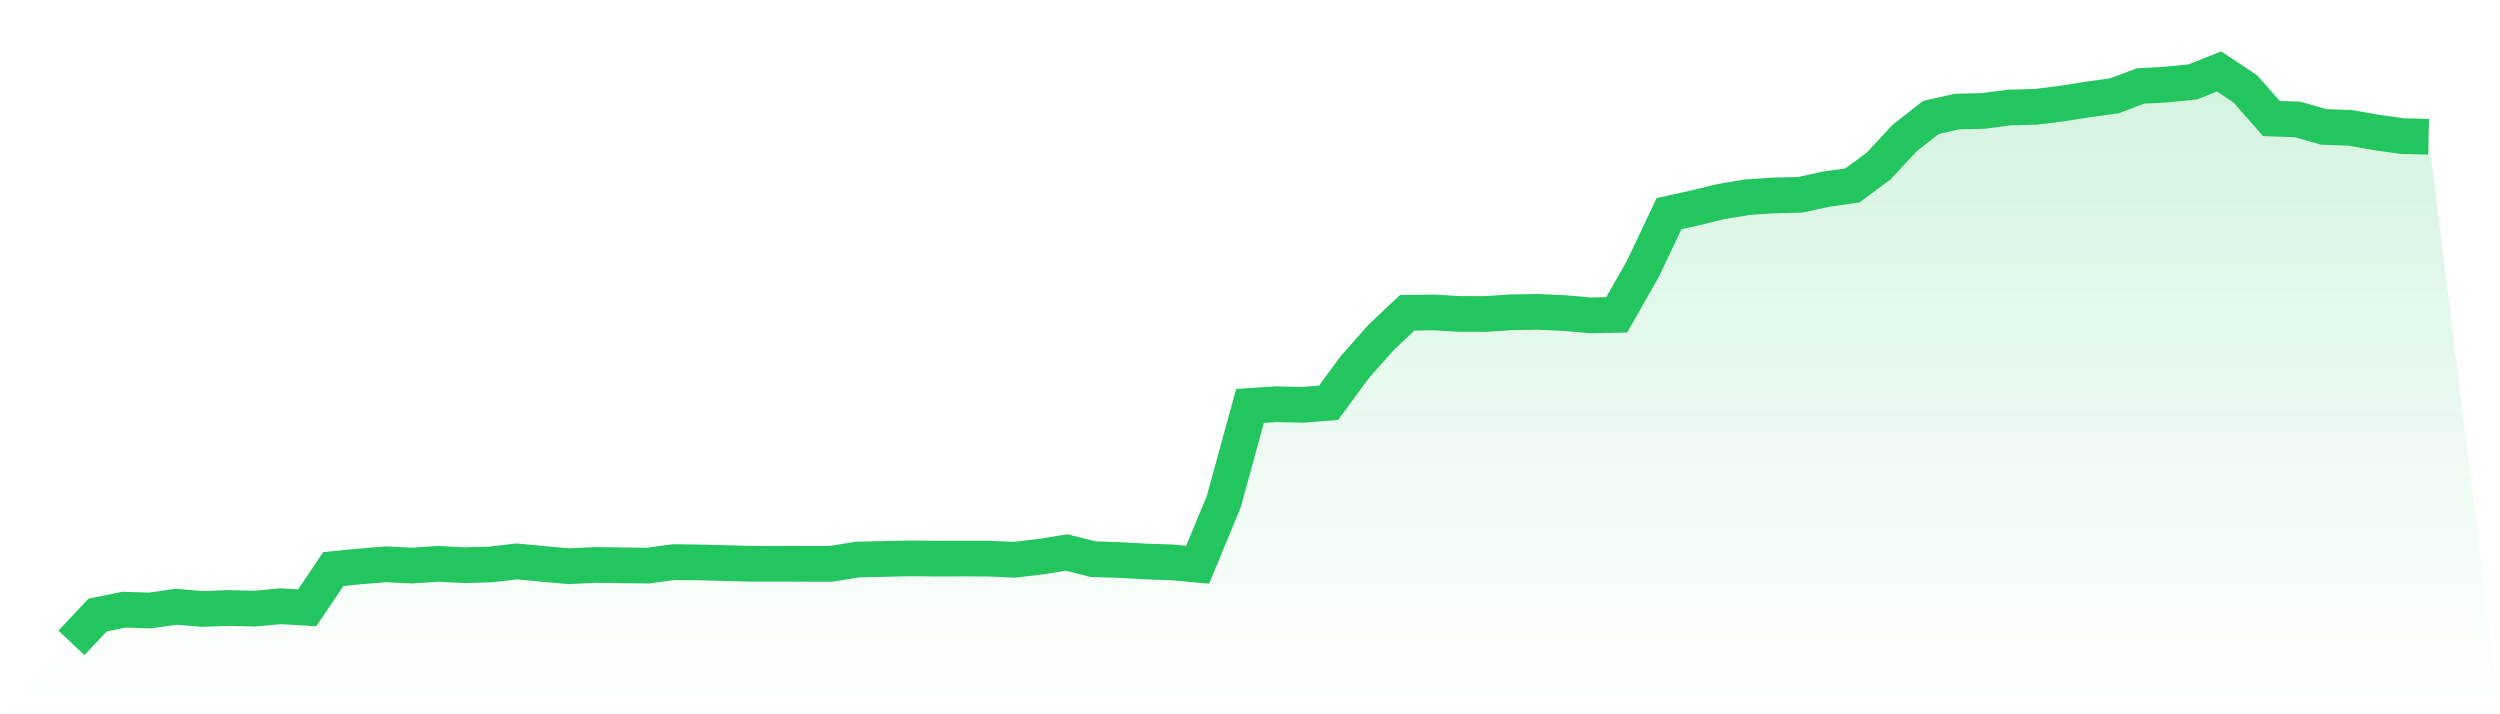
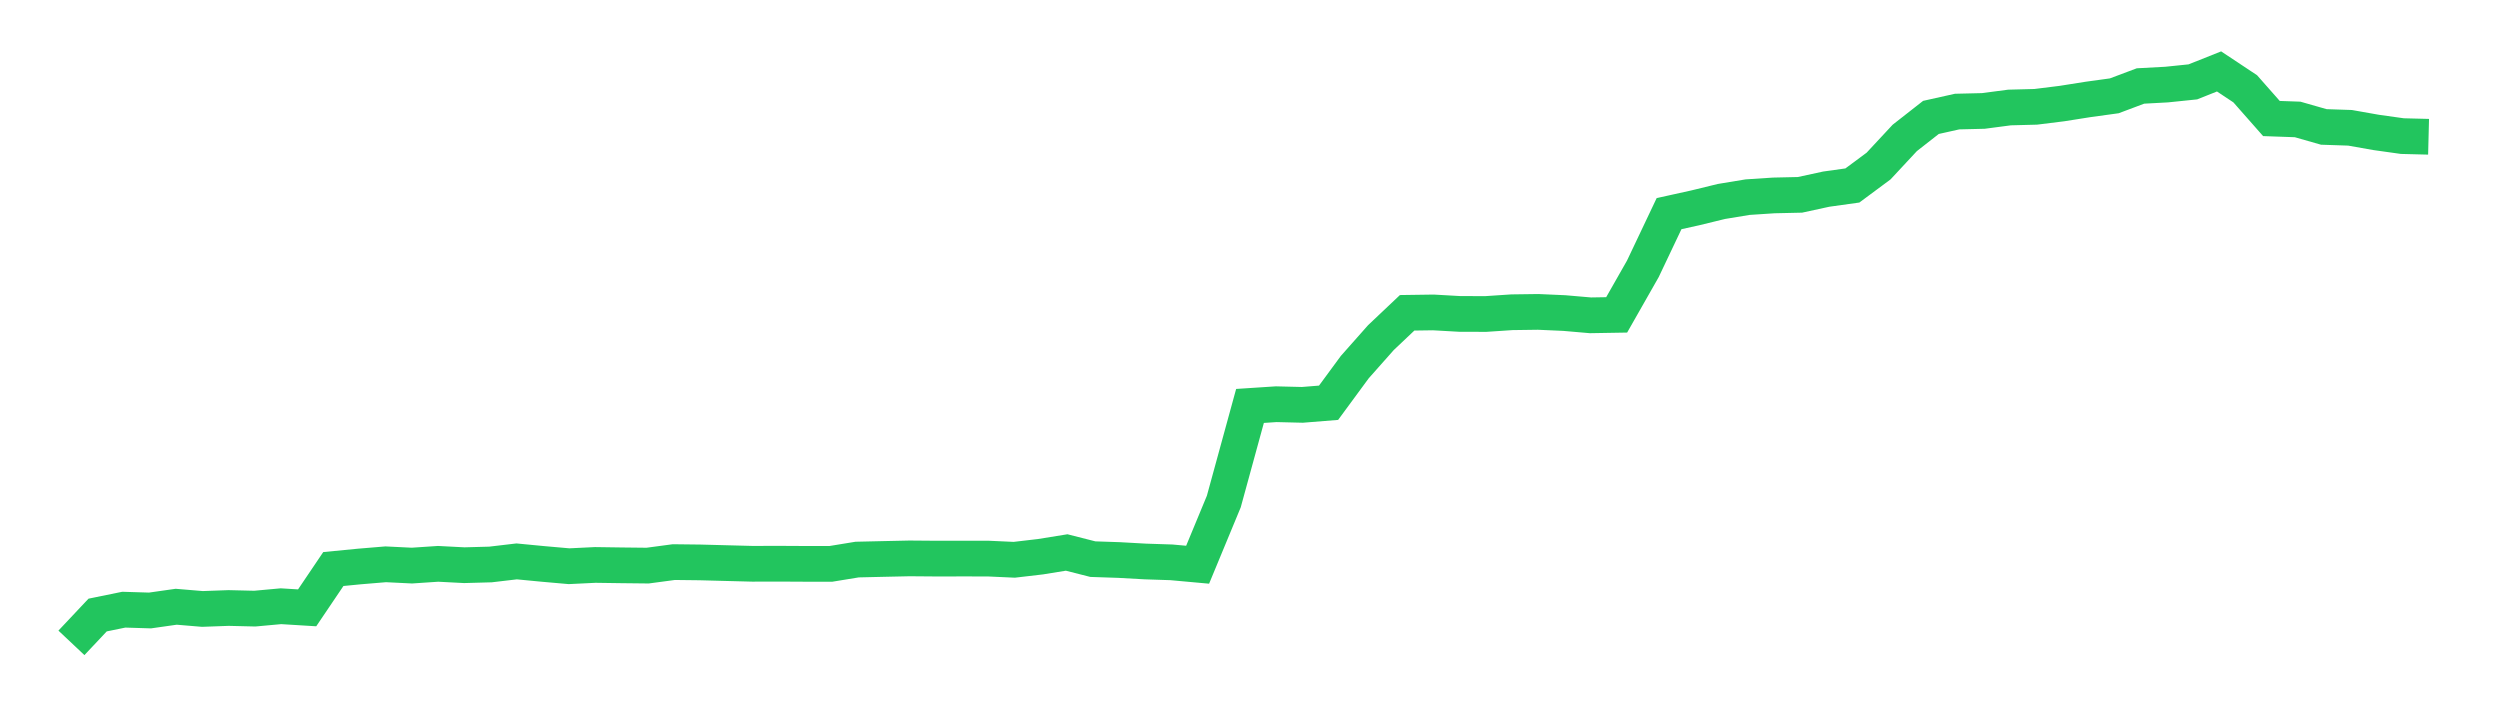
<svg xmlns="http://www.w3.org/2000/svg" viewBox="0 0 140 40">
  <defs>
    <linearGradient id="gradient" x1="0" x2="0" y1="0" y2="1">
      <stop offset="0%" stop-color="#22c55e" stop-opacity="0.2" />
      <stop offset="100%" stop-color="#22c55e" stop-opacity="0" />
    </linearGradient>
  </defs>
-   <path d="M4,36 L4,36 L5.467,34.442 L6.933,34.142 L8.4,34.187 L9.867,33.978 L11.333,34.101 L12.8,34.048 L14.267,34.083 L15.733,33.949 L17.2,34.039 L18.667,31.866 L20.133,31.723 L21.6,31.601 L23.067,31.673 L24.533,31.575 L26,31.651 L27.467,31.611 L28.933,31.438 L30.4,31.579 L31.867,31.708 L33.333,31.637 L34.8,31.658 L36.267,31.674 L37.733,31.478 L39.2,31.495 L40.667,31.534 L42.133,31.572 L43.6,31.568 L45.067,31.576 L46.533,31.576 L48,31.336 L49.467,31.302 L50.933,31.27 L52.4,31.282 L53.867,31.28 L55.333,31.281 L56.8,31.348 L58.267,31.176 L59.733,30.939 L61.2,31.312 L62.667,31.361 L64.133,31.443 L65.6,31.491 L67.067,31.624 L68.533,28.086 L70,22.732 L71.467,22.636 L72.933,22.672 L74.4,22.554 L75.867,20.559 L77.333,18.905 L78.8,17.517 L80.267,17.496 L81.733,17.579 L83.2,17.584 L84.667,17.486 L86.133,17.466 L87.6,17.531 L89.067,17.658 L90.533,17.633 L92,15.055 L93.467,11.964 L94.933,11.64 L96.4,11.282 L97.867,11.04 L99.333,10.944 L100.8,10.911 L102.267,10.592 L103.733,10.387 L105.2,9.299 L106.667,7.723 L108.133,6.575 L109.6,6.248 L111.067,6.213 L112.533,6.02 L114,5.982 L115.467,5.8 L116.933,5.568 L118.4,5.366 L119.867,4.815 L121.333,4.736 L122.8,4.585 L124.267,4 L125.733,4.973 L127.2,6.637 L128.667,6.689 L130.133,7.108 L131.6,7.157 L133.067,7.416 L134.533,7.622 L136,7.659 L140,40 L0,40 z" fill="url(#gradient)" />
  <path d="M4,36 L4,36 L5.467,34.442 L6.933,34.142 L8.4,34.187 L9.867,33.978 L11.333,34.101 L12.8,34.048 L14.267,34.083 L15.733,33.949 L17.2,34.039 L18.667,31.866 L20.133,31.723 L21.6,31.601 L23.067,31.673 L24.533,31.575 L26,31.651 L27.467,31.611 L28.933,31.438 L30.4,31.579 L31.867,31.708 L33.333,31.637 L34.8,31.658 L36.267,31.674 L37.733,31.478 L39.2,31.495 L40.667,31.534 L42.133,31.572 L43.6,31.568 L45.067,31.576 L46.533,31.576 L48,31.336 L49.467,31.302 L50.933,31.27 L52.4,31.282 L53.867,31.28 L55.333,31.281 L56.8,31.348 L58.267,31.176 L59.733,30.939 L61.2,31.312 L62.667,31.361 L64.133,31.443 L65.6,31.491 L67.067,31.624 L68.533,28.086 L70,22.732 L71.467,22.636 L72.933,22.672 L74.4,22.554 L75.867,20.559 L77.333,18.905 L78.8,17.517 L80.267,17.496 L81.733,17.579 L83.2,17.584 L84.667,17.486 L86.133,17.466 L87.6,17.531 L89.067,17.658 L90.533,17.633 L92,15.055 L93.467,11.964 L94.933,11.64 L96.4,11.282 L97.867,11.04 L99.333,10.944 L100.8,10.911 L102.267,10.592 L103.733,10.387 L105.2,9.299 L106.667,7.723 L108.133,6.575 L109.6,6.248 L111.067,6.213 L112.533,6.02 L114,5.982 L115.467,5.8 L116.933,5.568 L118.4,5.366 L119.867,4.815 L121.333,4.736 L122.8,4.585 L124.267,4 L125.733,4.973 L127.2,6.637 L128.667,6.689 L130.133,7.108 L131.6,7.157 L133.067,7.416 L134.533,7.622 L136,7.659" fill="none" stroke="#22c55e" stroke-width="2" />
</svg>